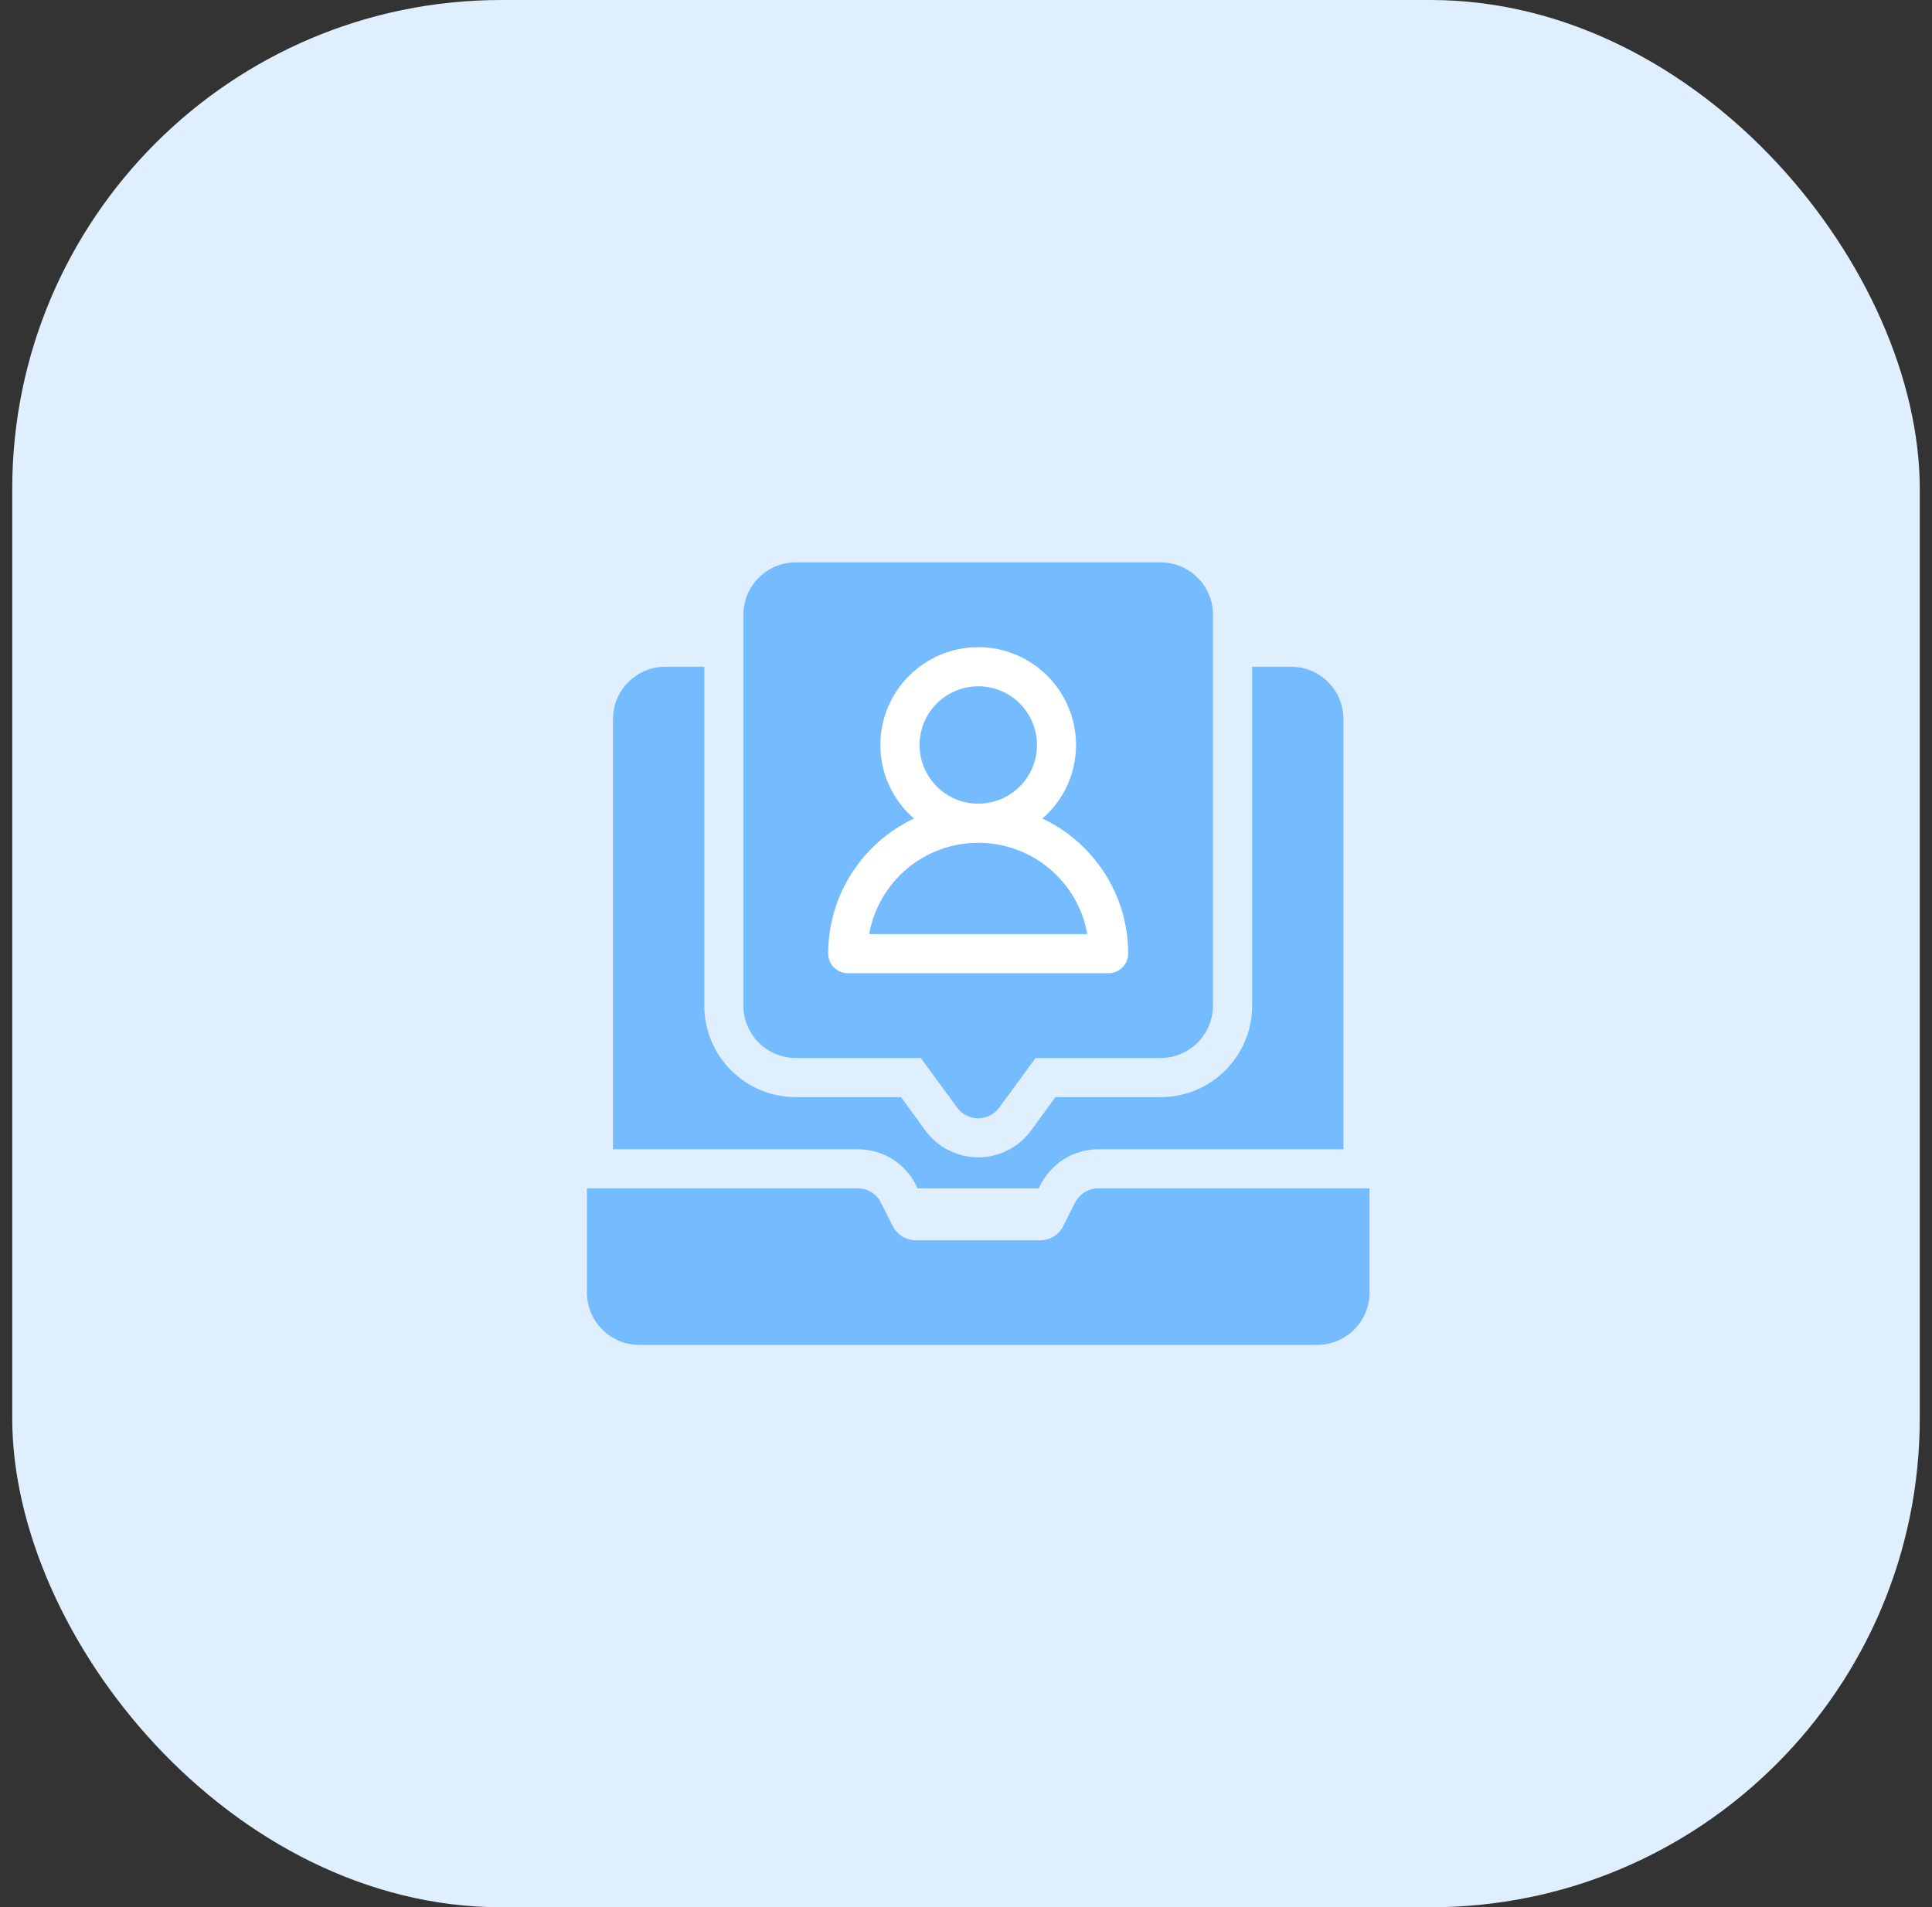
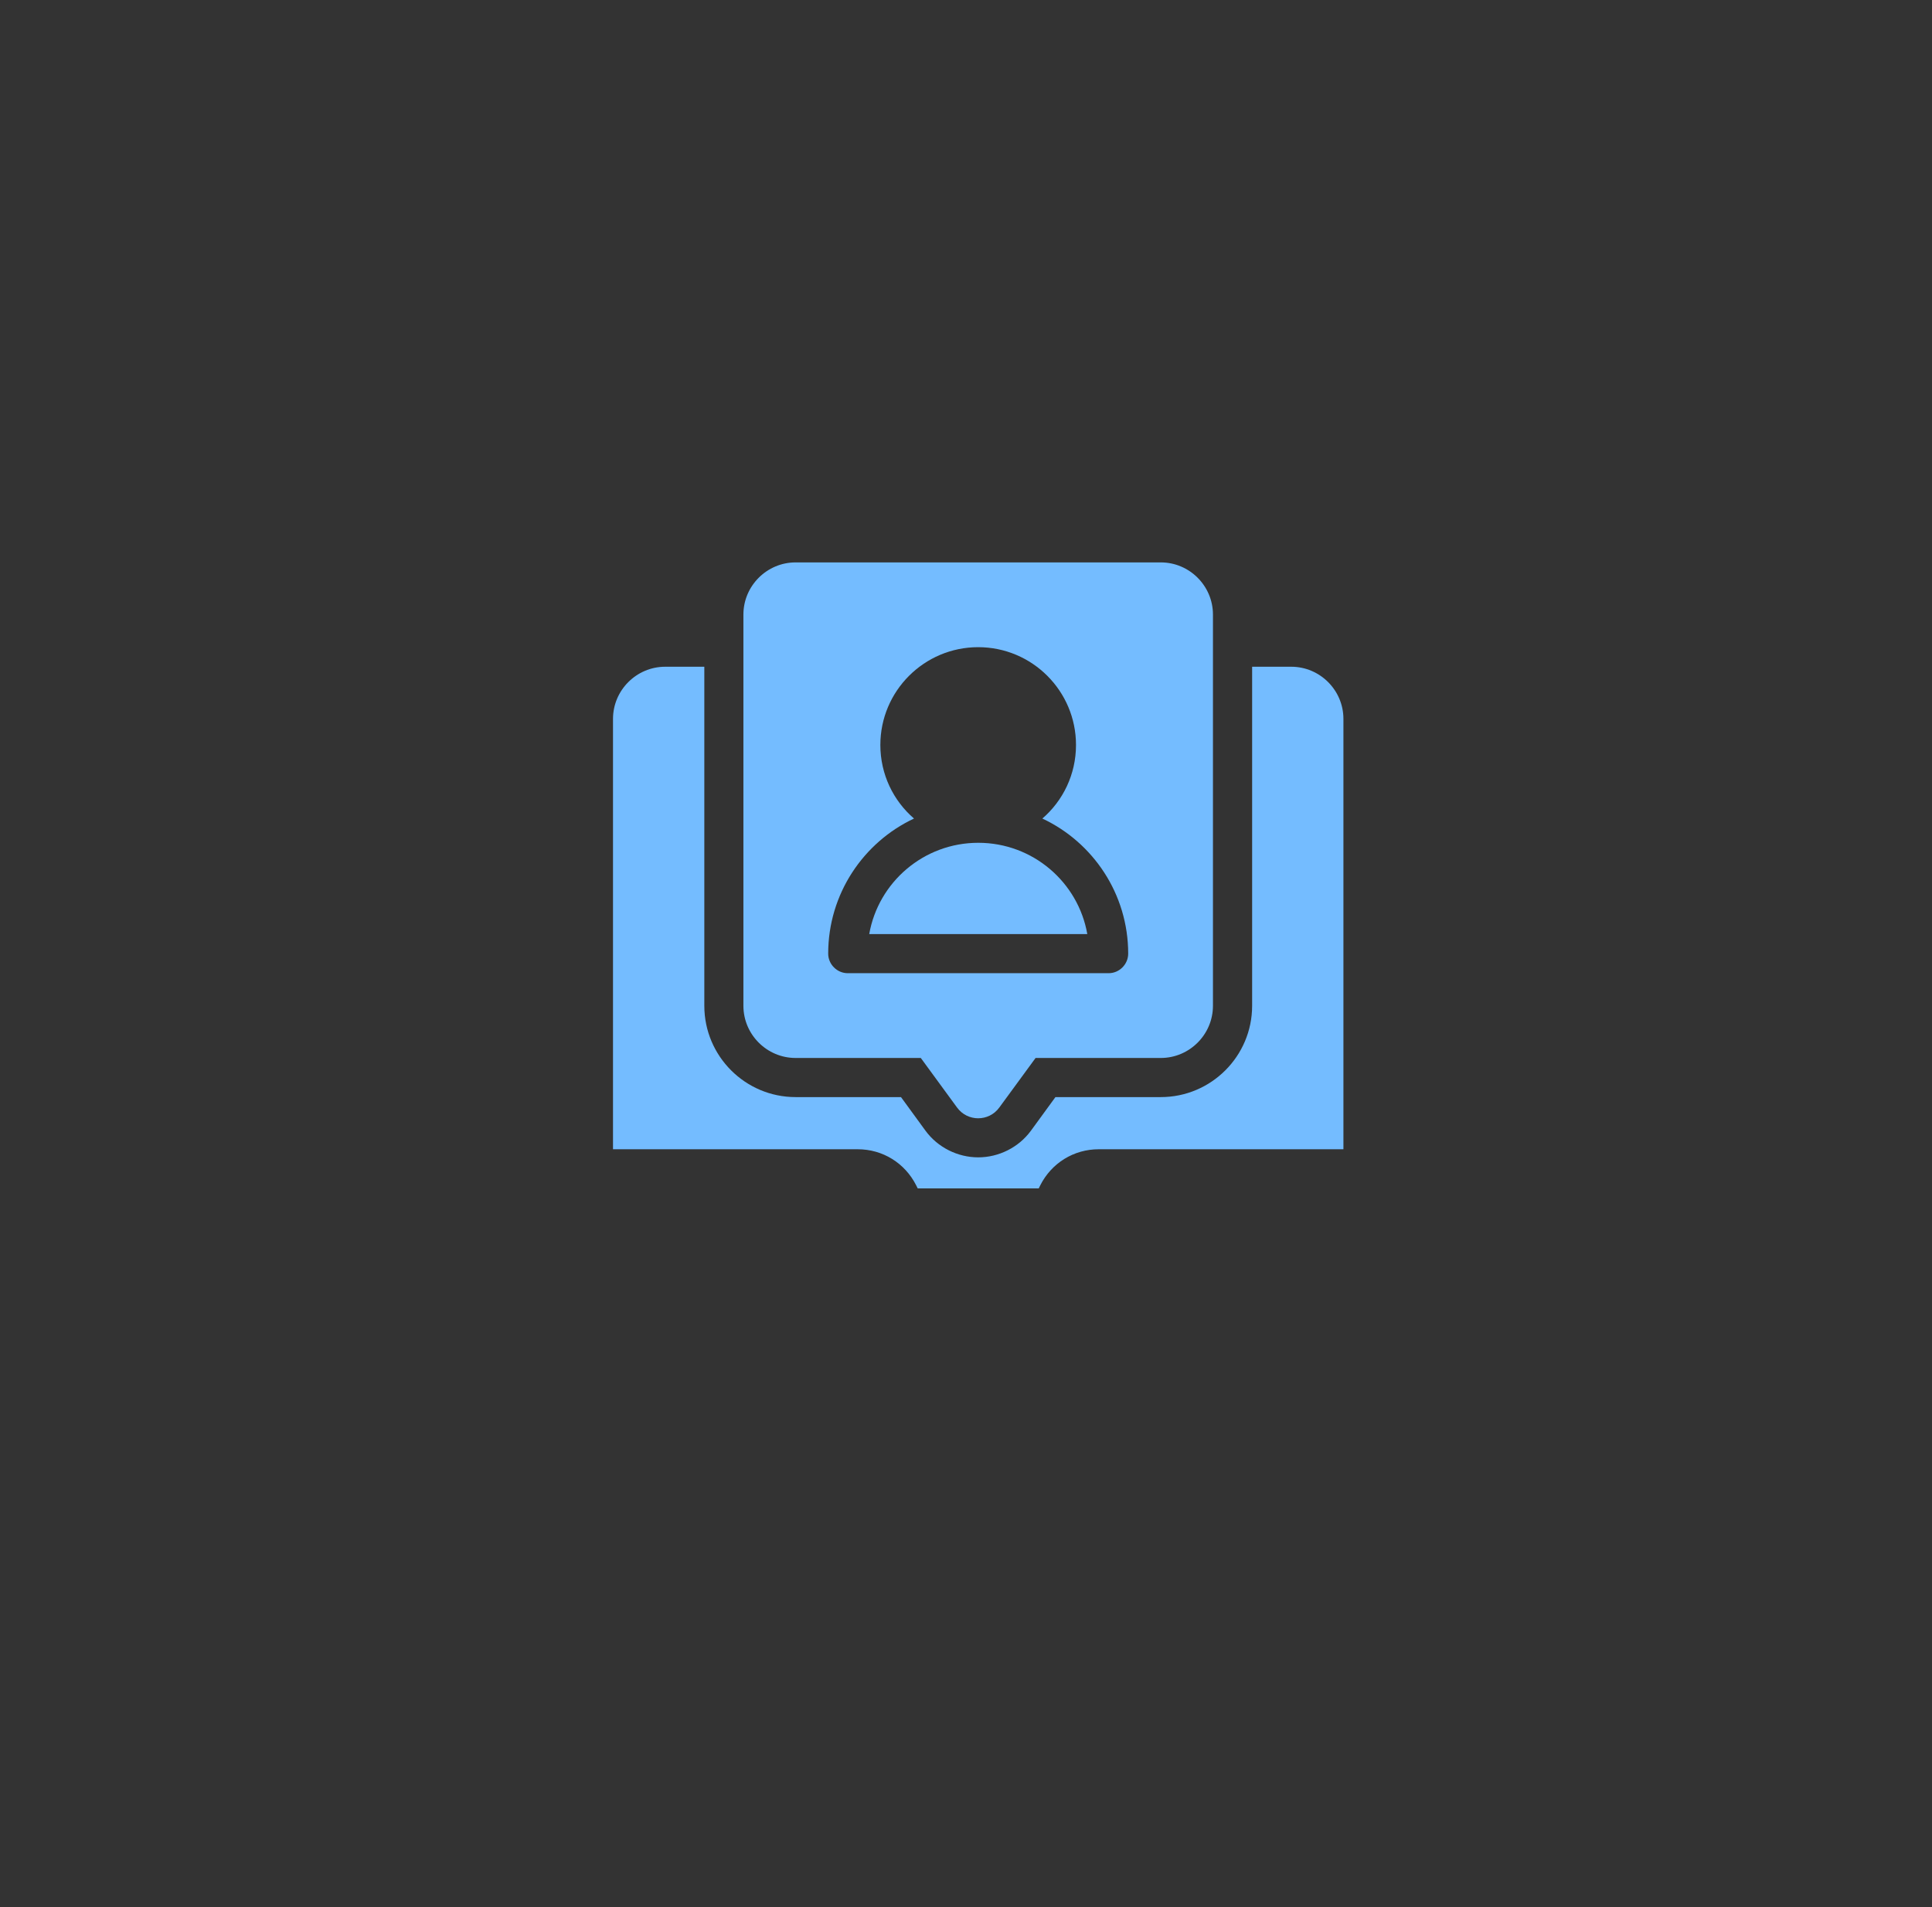
<svg xmlns="http://www.w3.org/2000/svg" width="79" height="78" viewBox="0 0 79 78" fill="none">
  <rect x="0" y="0" width="79" height="78" fill="#333333" stroke="none" />
-   <rect x="0.5" width="78" height="78" rx="20" fill="#E0EFFD" />
-   <path d="M56 48.6V52.867C56 54.04 55.04 55 53.867 55H26.133C24.96 55 24 54.04 24 52.867V48.6H35.072C35.477 48.6 35.851 48.824 36.021 49.187L36.501 50.136C36.683 50.499 37.056 50.723 37.451 50.723H42.528C42.933 50.723 43.307 50.499 43.477 50.136L43.957 49.187C44.139 48.824 44.512 48.6 44.907 48.6H55.979H56Z" fill="#74BCFF" />
  <path d="M54.933 29.4V47H44.928C43.904 47 42.997 47.565 42.538 48.472L42.474 48.6H37.525L37.461 48.472C37.002 47.565 36.096 47 35.072 47H25.066V29.4C25.066 28.227 26.026 27.267 27.2 27.267H28.8V41.133C28.8 43.192 30.474 44.867 32.533 44.867H36.842L37.845 46.243C38.346 46.925 39.157 47.331 40 47.331C40.842 47.331 41.653 46.925 42.154 46.243L43.157 44.867H47.466C49.525 44.867 51.2 43.192 51.2 41.133V27.267H52.8C53.973 27.267 54.933 28.227 54.933 29.4Z" fill="#74BCFF" />
-   <rect x="32" y="26" width="16" height="15" fill="white" />
-   <path d="M40.002 32.867C41.327 32.867 42.402 31.792 42.402 30.467C42.402 29.141 41.327 28.067 40.002 28.067C38.676 28.067 37.602 29.141 37.602 30.467C37.602 31.792 38.676 32.867 40.002 32.867Z" fill="#74BCFF" />
  <path d="M44.46 38.2H35.543C35.916 36.077 37.772 34.467 40.002 34.467C42.231 34.467 44.087 36.077 44.46 38.2Z" fill="#74BCFF" />
  <path d="M47.465 23H32.532C31.358 23 30.398 23.96 30.398 25.133V41.133C30.398 42.307 31.358 43.267 32.532 43.267H37.652L39.134 45.293C39.561 45.88 40.436 45.88 40.862 45.293L42.345 43.267H47.465C48.638 43.267 49.598 42.307 49.598 41.133V25.133C49.598 23.96 48.638 23 47.465 23ZM45.332 39.8H34.665C34.228 39.8 33.865 39.437 33.865 39C33.865 36.557 35.305 34.445 37.374 33.475C36.532 32.749 35.998 31.672 35.998 30.467C35.998 28.259 37.79 26.467 39.998 26.467C42.206 26.467 43.998 28.259 43.998 30.467C43.998 31.672 43.465 32.749 42.622 33.475C44.692 34.445 46.132 36.557 46.132 39C46.132 39.437 45.769 39.8 45.332 39.8Z" fill="#74BCFF" />
</svg>